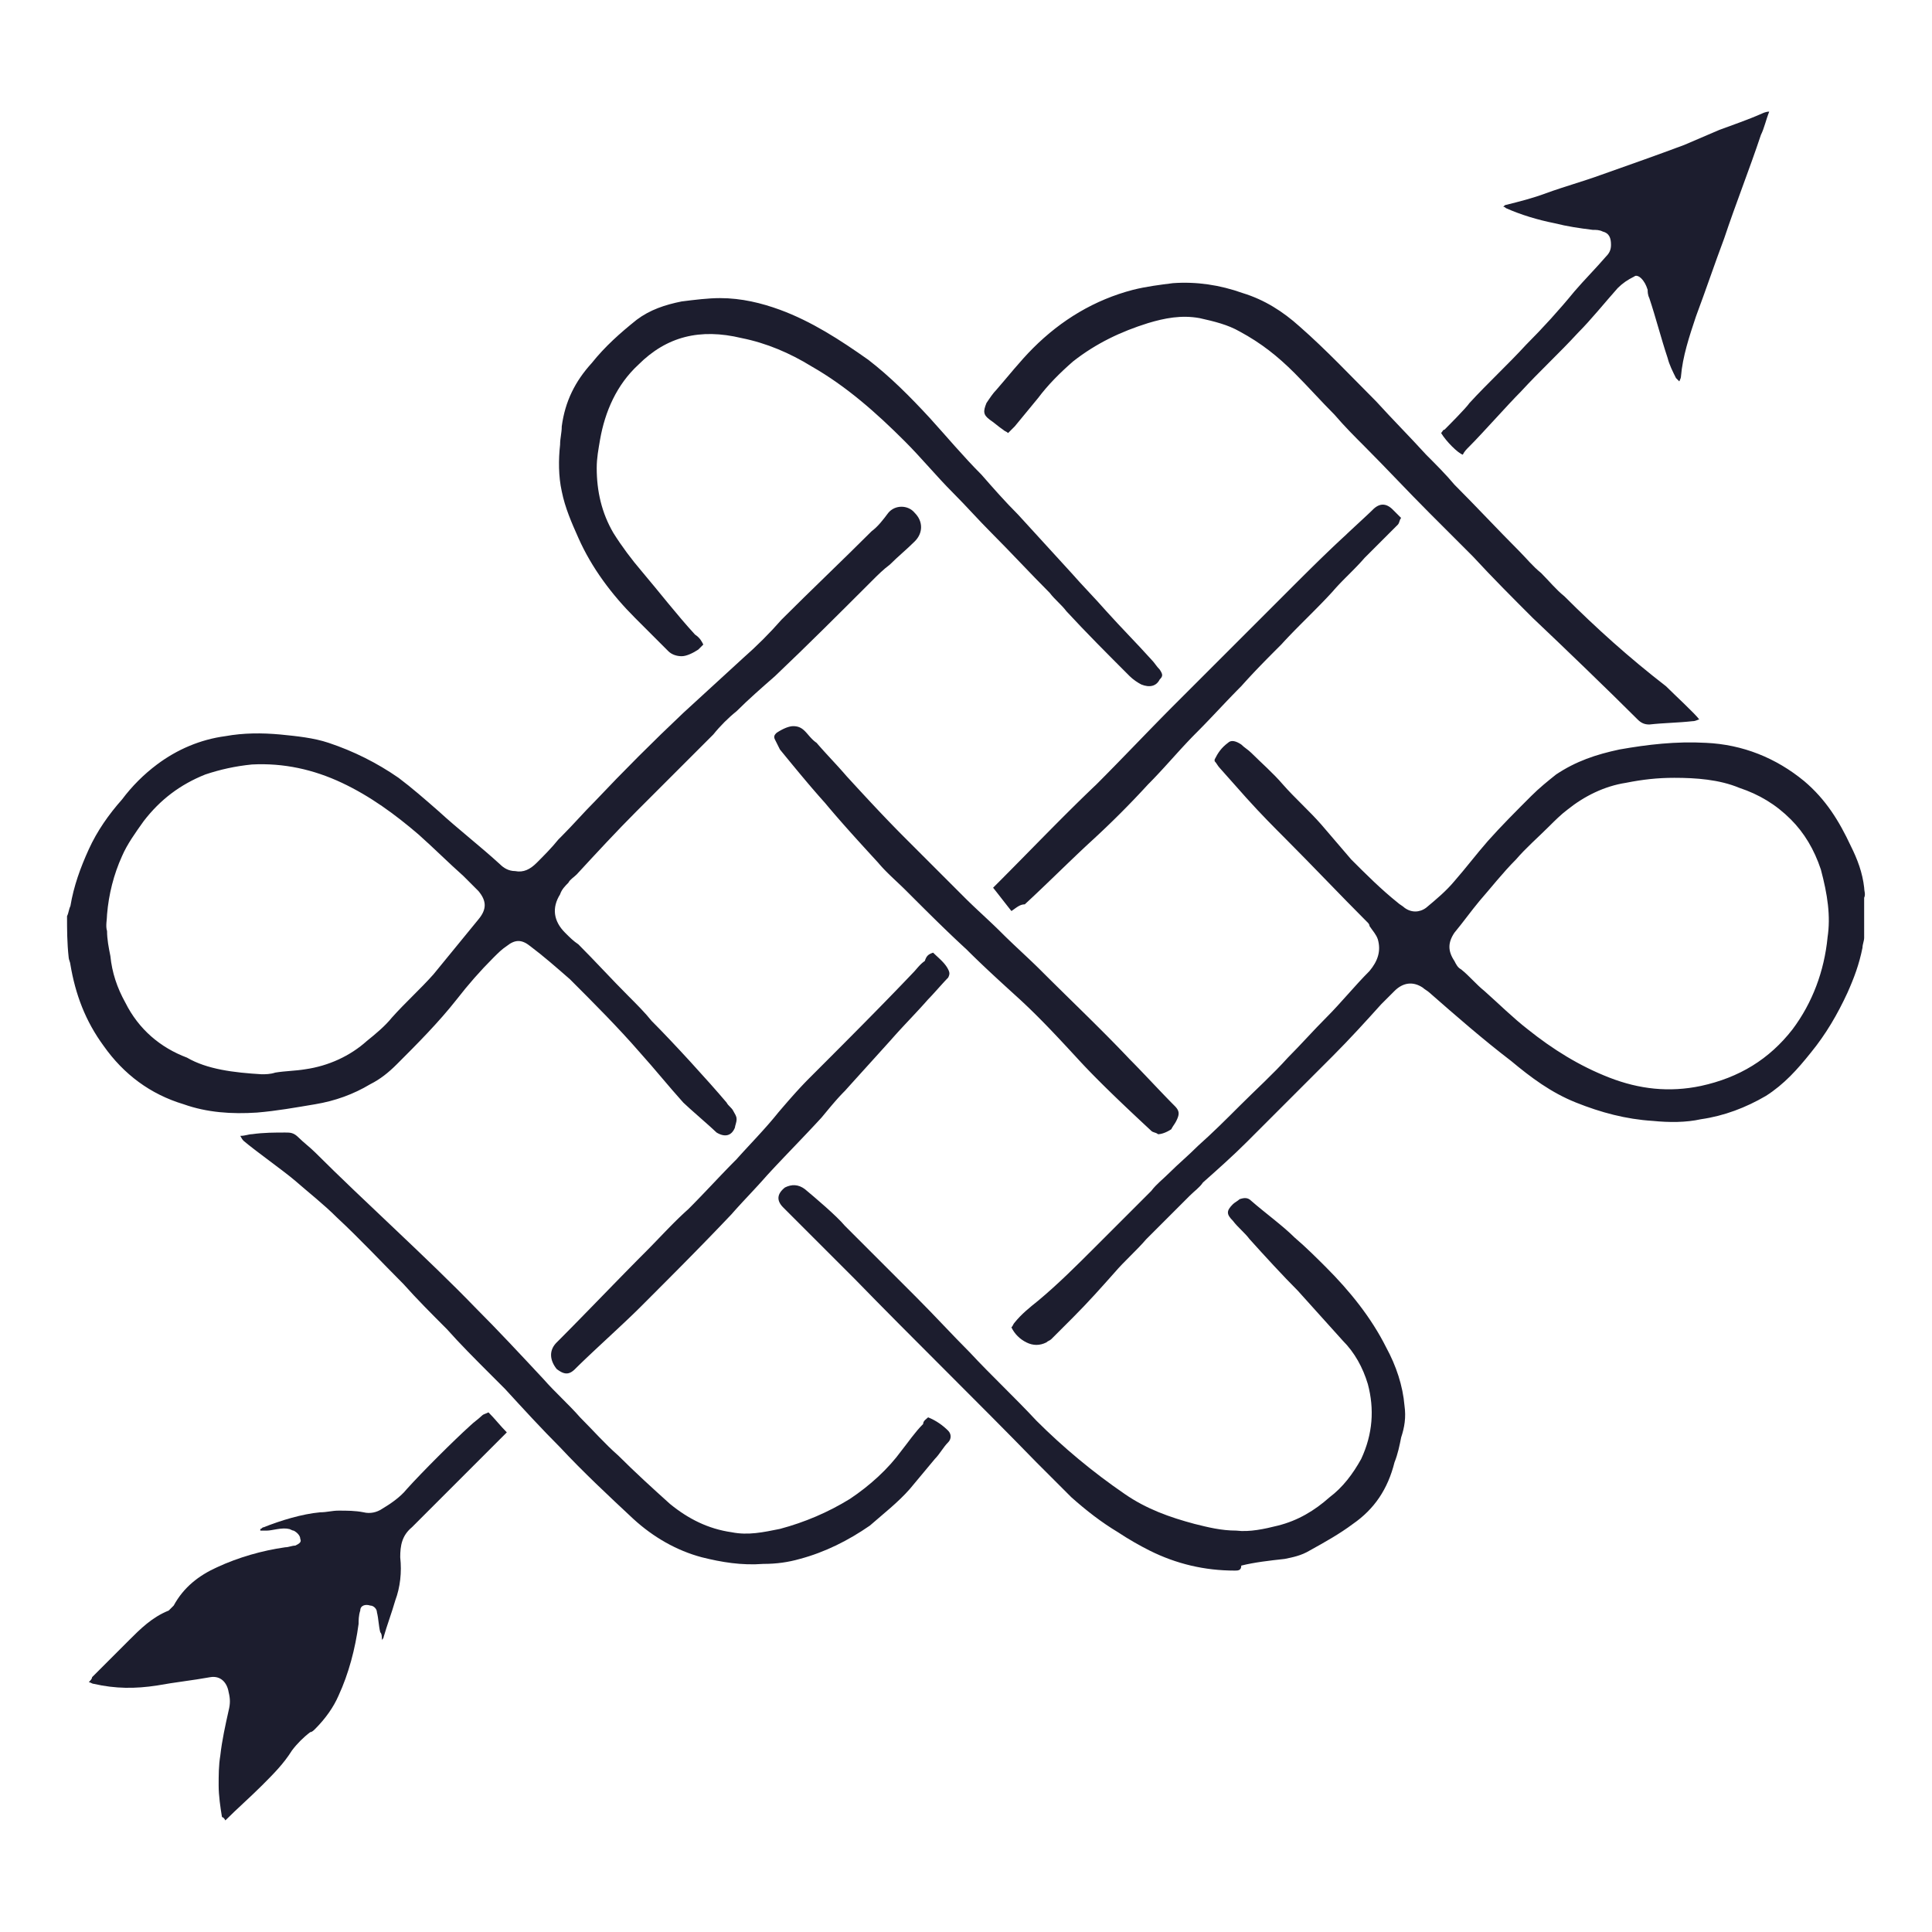
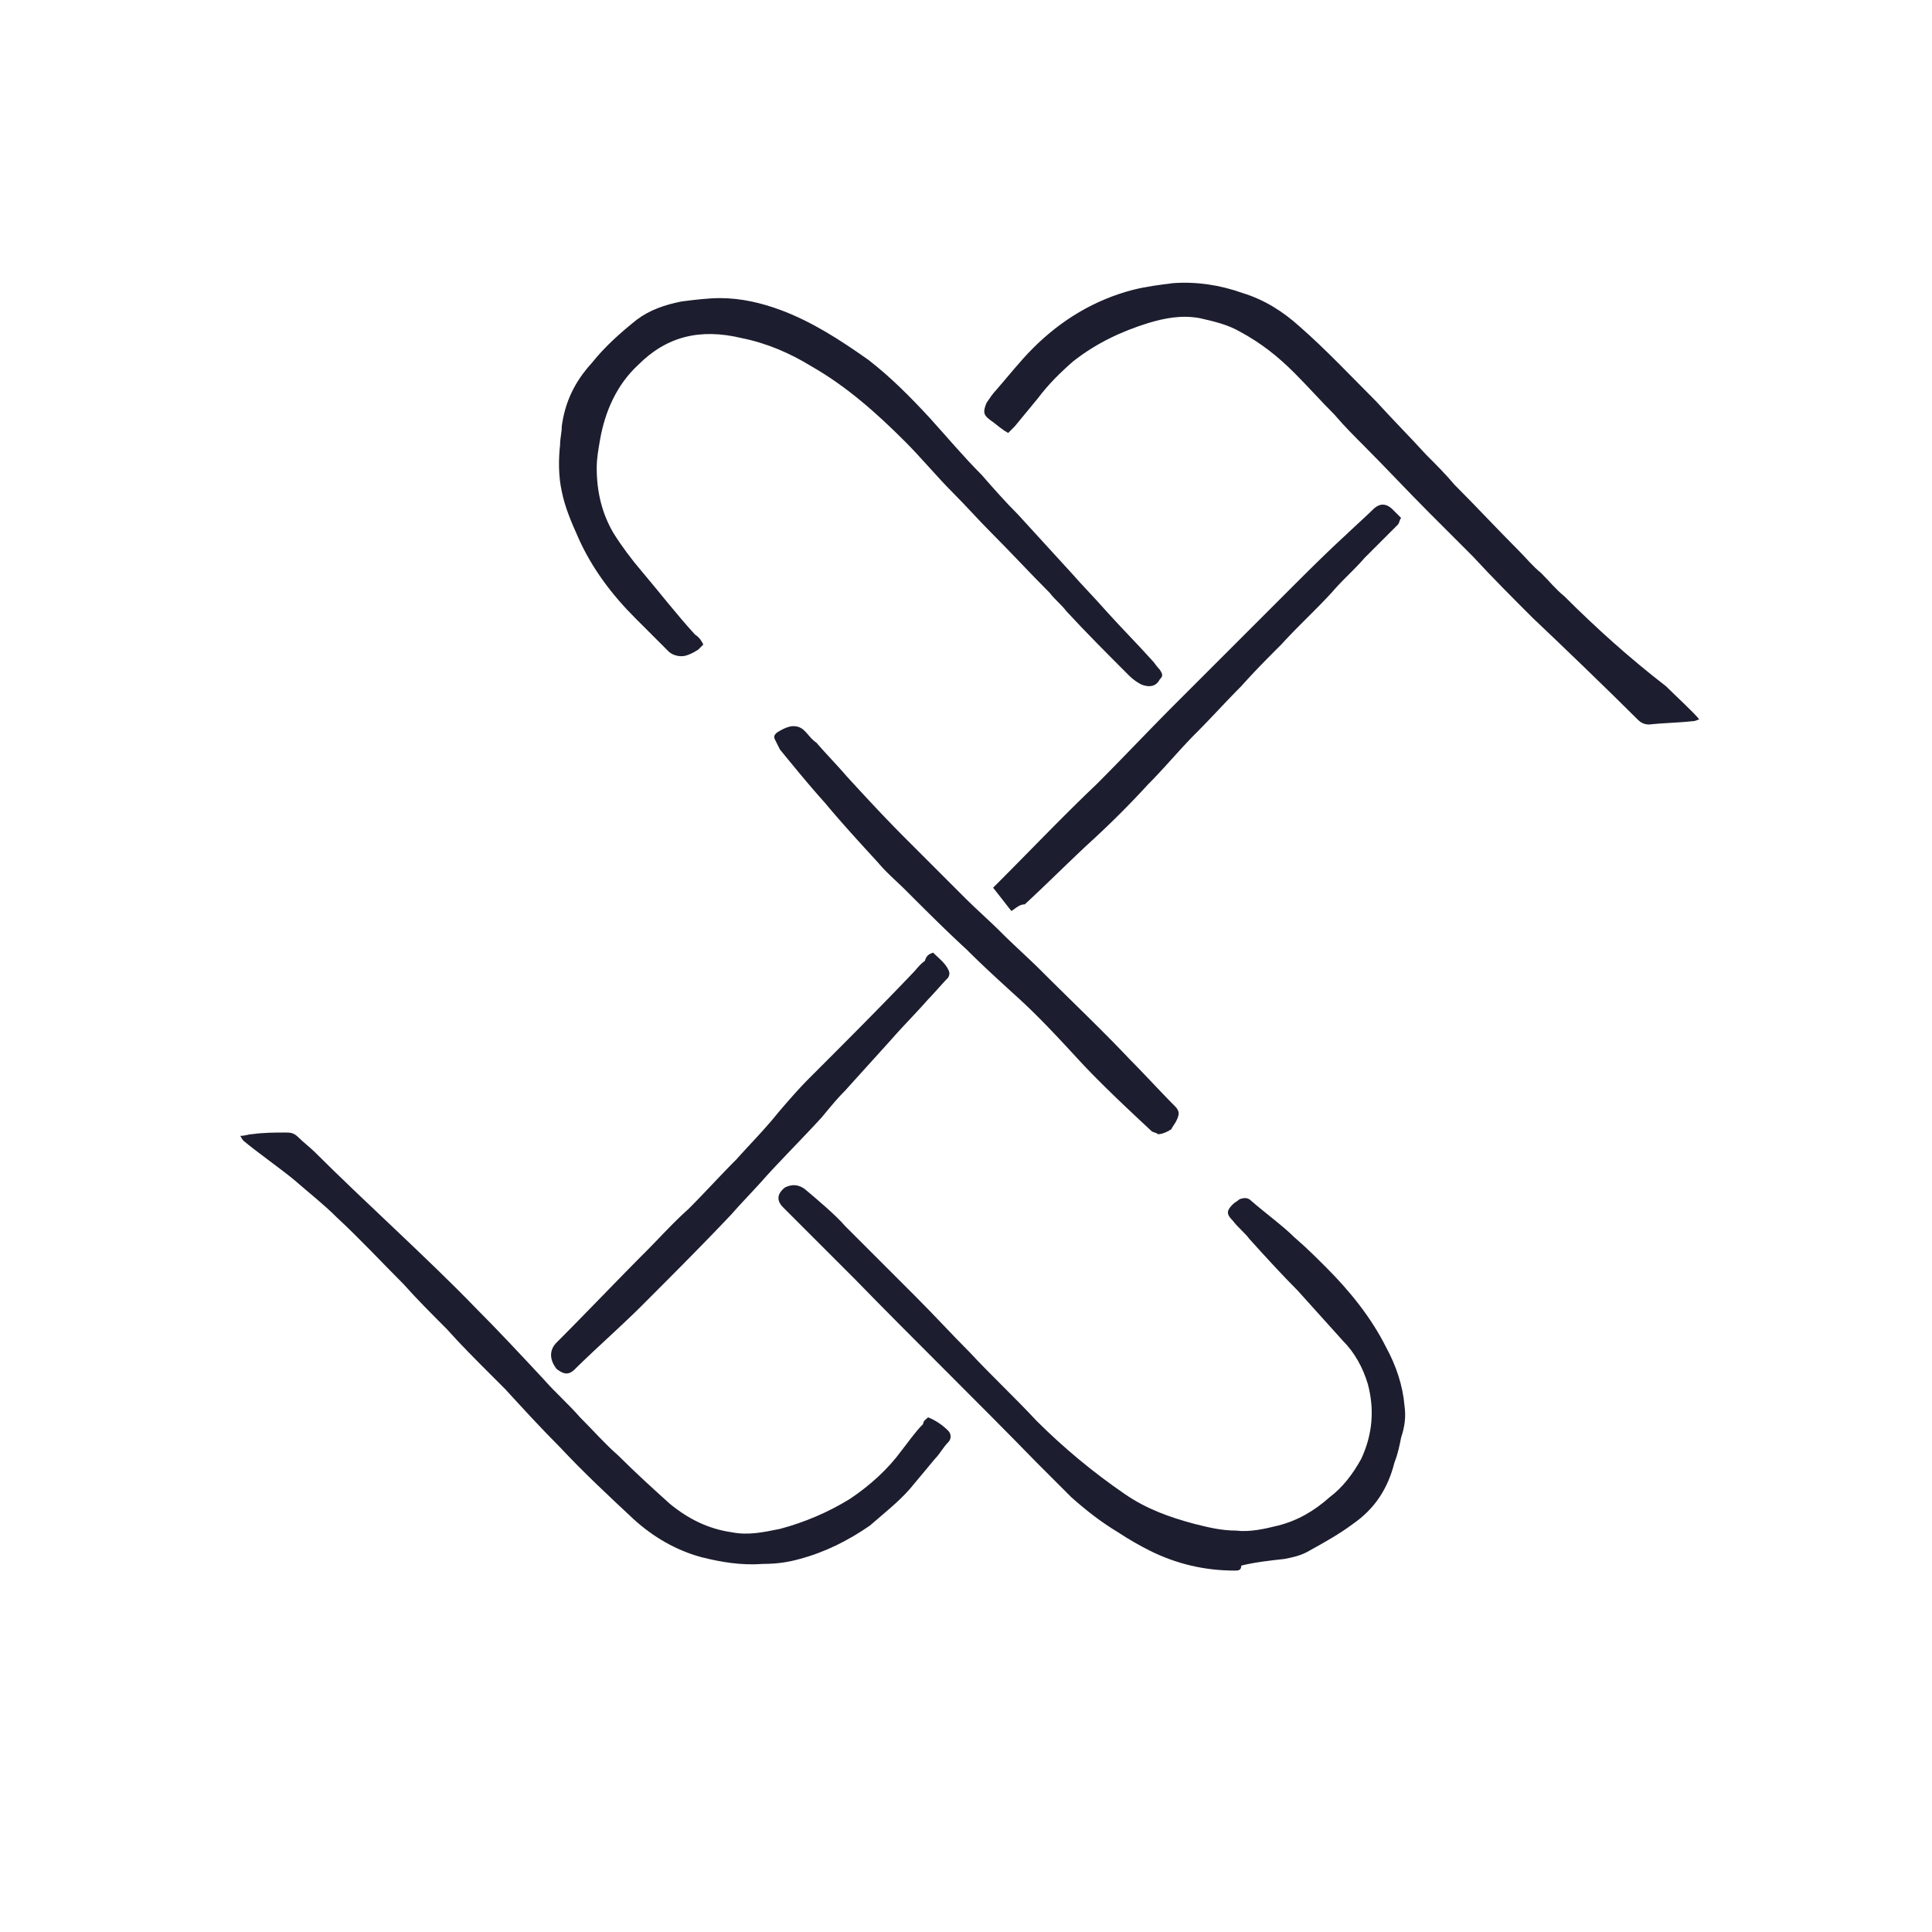
<svg xmlns="http://www.w3.org/2000/svg" id="Layer_1" data-name="Layer 1" viewBox="0 0 1440 1440">
  <defs>
    <style>.cls-1{fill:#1c1d2e;stroke-width:0}</style>
  </defs>
  <g id="vaEaWH.tif">
-     <path d="M50 682.76c1.24-2.48 1.24-4.97 2.48-7.45 2.48-14.9 7.45-28.55 13.66-42.21s14.9-26.07 24.83-37.24c7.45-9.93 16.14-18.62 26.07-26.07 14.9-11.17 32.28-18.62 50.9-21.1 13.66-2.48 27.31-2.48 40.97-1.24 12.41 1.24 24.83 2.48 36 6.21 18.62 6.21 36 14.9 52.14 26.07 9.93 7.45 19.86 16.14 29.79 24.83 14.9 13.66 31.03 26.07 45.93 39.72 2.48 2.48 6.21 4.97 11.17 4.97 6.21 1.24 11.17-1.24 16.14-6.21s11.17-11.17 16.14-17.38l2.48-2.48c8.69-8.69 16.14-17.38 24.83-26.07 21.1-22.34 43.45-44.69 65.79-65.79l44.69-40.97c9.93-8.69 19.86-18.62 28.55-28.55 22.34-22.34 44.69-43.45 67.03-65.79 4.97-3.72 8.69-8.69 12.41-13.66 4.97-6.21 14.9-6.21 19.86 0 6.21 6.21 6.21 14.9 0 21.1-6.21 6.21-12.41 11.17-18.62 17.38-4.97 3.72-8.69 7.45-13.66 12.41-23.59 23.59-47.17 47.17-72 70.76-9.93 8.69-19.86 17.38-28.55 26.07-6.21 4.97-12.41 11.17-17.38 17.38l-57.1 57.1c-14.9 14.9-29.79 31.03-44.69 47.17-2.48 2.48-4.97 3.72-6.21 6.21-2.48 2.48-4.97 4.97-6.21 8.69-6.21 9.93-4.97 19.86 3.72 28.55 3.72 3.72 6.21 6.21 9.93 8.69 12.41 12.41 24.83 26.07 37.24 38.48 6.21 6.21 12.41 12.41 17.38 18.62 16.14 16.14 42.21 44.69 55.86 60.83 1.24 2.48 3.72 3.72 4.97 6.21s2.48 3.72 2.48 6.21-1.24 4.97-1.24 6.21c-2.48 6.21-7.45 7.45-13.66 3.72-3.72-3.72-21.1-18.62-24.83-22.34-11.17-12.41-21.1-24.83-32.28-37.24-16.14-18.62-34.76-37.24-52.14-54.62-9.93-8.69-19.86-17.38-29.79-24.83-6.21-4.97-11.17-4.97-17.38 0-3.72 2.48-6.21 4.97-9.93 8.69-9.93 9.93-18.62 19.86-27.31 31.03-13.66 17.38-29.79 33.52-44.69 48.41-6.21 6.21-12.41 11.17-19.86 14.9-12.41 7.45-26.07 12.41-40.97 14.9-14.9 2.48-28.55 4.97-43.45 6.21-18.62 1.24-37.24 0-54.62-6.21-24.83-7.45-44.69-22.34-59.59-43.45-13.66-18.62-21.1-38.48-24.83-60.83 0-1.24-1.24-3.72-1.24-4.97-1.24-11.17-1.24-21.1-1.24-31.03zm145.24 117.93c2.48 0 6.21 0 9.93-1.24 7.45-1.24 14.9-1.24 22.34-2.48 17.38-2.48 33.52-9.93 45.93-21.1 6.21-4.97 13.66-11.17 18.62-17.38 9.93-11.17 21.1-21.1 31.03-32.28 11.17-13.66 22.34-27.31 33.52-40.97 6.21-7.45 6.21-13.66 0-21.1l-11.17-11.17c-11.17-9.93-22.34-21.1-33.52-31.03-17.38-14.9-36-28.55-57.1-38.48-21.1-9.93-43.45-14.9-67.03-13.66-12.41 1.24-23.59 3.72-34.76 7.45-18.62 7.45-33.52 18.62-45.93 34.76-6.21 8.69-12.41 17.38-16.14 26.07-6.21 13.66-9.93 28.55-11.17 43.45 0 3.72-1.24 8.69 0 12.41 0 6.21 1.24 12.41 2.48 18.62 1.24 12.41 4.97 23.59 11.17 34.76 9.93 19.86 26.07 33.52 45.93 40.97 14.9 8.69 34.76 11.17 55.86 12.41zm1194.21-139.03c-1.24-11.17-4.97-21.1-9.93-31.03-8.69-18.62-18.62-34.76-34.76-48.41-21.1-17.38-45.93-27.31-73.24-28.55-22.34-1.24-43.45 1.24-64.55 4.97-17.38 3.72-32.28 8.69-47.17 18.62-6.21 4.97-12.41 9.93-18.62 16.14-11.17 11.17-22.34 22.34-32.28 33.52-8.69 9.93-16.14 19.86-24.83 29.79-6.21 7.45-13.66 13.66-21.1 19.86-4.97 3.72-11.17 3.72-16.14 0-1.24-1.24-3.72-2.48-4.97-3.72-12.41-9.93-23.59-21.1-34.76-32.28-7.45-8.69-14.9-17.38-22.34-26.07-8.69-9.93-19.86-19.86-28.55-29.79-7.45-8.69-16.14-16.14-23.59-23.59-2.48-2.48-4.97-3.72-7.45-6.21-3.72-2.48-7.45-3.72-9.93-1.24-4.97 3.72-7.45 7.45-9.93 12.41v1.24c1.24 1.24 2.48 3.72 3.72 4.97 8.69 9.93 11.17 12.41 19.86 22.34 11.17 12.41 21.1 22.34 28.55 29.79 21.1 21.1 40.97 42.21 62.07 63.31q1.24 1.24 1.24 2.48c2.48 3.72 4.97 6.21 6.21 9.93 2.48 8.69 0 16.14-6.21 23.59-11.17 11.17-21.1 23.59-32.28 34.76-9.93 9.93-18.62 19.86-28.55 29.79-11.17 12.41-23.59 23.59-36 36-9.93 9.93-19.86 19.86-31.03 29.79-7.45 7.45-14.9 13.66-21.1 19.86-4.97 4.97-9.93 8.69-13.66 13.66l-42.21 42.21c-13.66 13.66-27.31 27.31-42.21 39.72-6.21 4.97-12.41 9.93-17.38 16.14-1.24 1.24-1.24 2.48-2.48 3.72 2.48 4.97 6.21 8.69 11.17 11.17s9.93 2.48 14.9 0c1.24-1.24 2.48-1.24 3.72-2.48l16.14-16.14c11.17-11.17 21.1-22.34 31.03-33.52 7.45-8.69 16.14-16.14 23.59-24.83l32.28-32.28c3.72-3.72 7.45-6.21 9.93-9.93 11.17-9.93 22.34-19.86 32.28-29.79l64.55-64.55c12.41-12.41 24.83-26.07 36-38.48l9.93-9.93c6.21-6.21 13.66-7.45 21.1-2.48 1.24 1.24 3.72 2.48 4.97 3.72 19.86 17.38 39.72 34.76 60.83 50.9 14.9 12.41 29.79 23.59 48.41 31.03 18.62 7.45 37.24 12.41 57.1 13.66 12.41 1.24 24.83 1.24 36-1.24 17.38-2.48 33.52-8.69 48.41-17.38 13.66-8.69 23.59-19.86 33.52-32.28 11.17-13.66 19.86-28.55 27.31-44.69 4.97-11.17 8.69-21.1 11.17-33.52 0-2.48 1.24-4.97 1.24-7.45V669.1c1.24-2.48 0-4.97 0-7.45zm-27.31 37.24c-2.48 24.83-11.17 48.41-26.07 68.28-17.38 22.34-39.72 36-68.28 42.21-23.59 4.97-45.93 2.48-68.28-6.21-22.34-8.69-42.21-21.1-60.83-36-11.17-8.69-21.1-18.62-32.28-28.55-6.21-4.97-11.17-11.17-17.38-16.14-2.48-1.24-3.72-3.72-4.97-6.21-4.97-7.45-4.97-13.66 0-21.1 6.21-7.45 12.41-16.14 18.62-23.59 8.69-9.93 17.38-21.1 27.31-31.03 7.45-8.69 16.14-16.14 24.83-24.83 3.72-3.72 8.69-8.69 13.66-12.41 12.41-9.93 27.31-17.38 43.45-19.86 12.41-2.48 23.59-3.72 36-3.72 16.14 0 33.52 1.24 48.41 7.45 14.9 4.97 27.31 12.41 38.48 23.59 9.93 9.93 17.38 22.34 22.34 37.24 4.97 18.62 7.45 34.76 4.97 50.9zM165.45 1354.34c-1.24-7.45-2.48-16.14-2.48-23.59s0-14.9 1.24-22.34c1.24-11.17 3.72-22.34 6.21-33.52 1.24-4.97 1.24-8.69 0-13.66-1.24-7.45-6.21-12.41-13.66-11.17-13.66 2.48-26.07 3.72-39.72 6.21-16.14 2.48-31.03 2.48-47.17-1.24-1.24 0-2.48-1.24-3.72-1.24 1.24-1.24 2.48-2.48 2.48-3.72l13.66-13.66 13.66-13.66c8.69-8.69 17.38-17.38 29.79-22.34l3.72-3.72c7.45-13.66 18.62-22.34 32.28-28.55 16.14-7.45 33.52-12.41 50.9-14.9 2.48 0 4.97-1.24 7.45-1.24 2.48-1.24 4.97-2.48 3.72-4.97 0-2.48-2.48-4.97-4.97-6.21-1.24 0-2.48-1.24-3.72-1.24-4.97-1.24-12.41 1.24-16.14 1.24h-4.97v-1.24c1.24 0 1.24-1.24 2.48-1.24 12.41-4.97 28.55-9.93 42.21-11.17 4.97 0 8.69-1.24 13.66-1.24 6.21 0 12.41 0 18.62 1.24 4.97 1.24 9.93 0 13.66-2.48 6.21-3.72 13.66-8.69 18.62-14.9 11.17-12.41 34.76-36 47.17-47.17 2.48-2.48 6.21-4.97 8.69-7.45 1.24-1.24 2.48-1.24 4.97-2.48 4.97 4.97 8.69 9.93 13.66 14.9l-3.72 3.72-52.14 52.14-14.9 14.9c-7.45 6.21-8.69 13.66-8.69 22.34 1.24 11.17 0 22.34-3.72 32.28-2.48 8.69-6.21 18.62-8.69 27.31 0 1.24-1.24 1.24-1.24 2.48 0-2.48 0-4.97-1.24-6.21-1.24-4.97-1.24-9.93-2.48-14.9 0-2.48-2.48-4.97-4.97-4.97-3.72-1.24-7.45 0-7.45 3.72-1.24 3.72-1.24 7.45-1.24 9.93-2.48 18.62-7.45 37.24-14.9 53.38-3.72 8.69-9.93 17.38-17.38 24.83-1.24 1.24-2.48 2.48-3.72 2.48-4.97 3.72-9.93 8.69-13.66 13.66-6.21 9.93-13.66 17.38-22.34 26.07-8.69 8.69-18.62 17.38-27.31 26.07-1.24-2.48-2.48-2.48-2.48-2.48zM1318.69 83.17c-2.48 6.21-3.72 12.41-6.21 17.38-8.69 26.07-18.62 50.9-27.31 76.97-7.45 19.86-13.66 38.48-21.1 58.34-4.97 14.9-9.93 29.79-11.17 44.69q0 1.24-1.24 3.72l-2.48-2.48c-2.48-4.97-4.97-9.93-6.21-14.9-4.97-14.9-8.69-29.79-13.66-44.69-1.24-2.48-1.24-4.97-1.24-6.21-1.24-3.72-2.48-6.21-4.97-8.69-1.24-1.24-3.72-2.48-4.97-1.24-4.97 2.48-8.69 4.97-12.41 8.69-9.93 11.17-19.86 23.59-29.79 33.52-13.66 14.9-28.55 28.55-42.21 43.45-9.93 9.93-28.55 31.03-38.48 40.97-2.48 2.48-3.72 3.72-4.97 6.21-3.72-1.24-12.41-9.93-16.14-16.14 1.24-1.24 1.24-2.48 2.48-2.48 2.48-2.48 16.14-16.14 18.62-19.86 13.66-14.9 28.55-28.55 42.21-43.45 12.41-12.41 24.83-26.07 36-39.72 7.45-8.69 16.14-17.38 23.59-26.07 2.48-2.48 3.72-4.97 3.72-8.69 0-4.97-1.24-8.69-6.21-9.93-2.48-1.24-4.97-1.24-7.45-1.24-9.93-1.24-18.62-2.48-28.55-4.97-12.41-2.48-24.83-6.21-36-11.17 0 0-1.24-1.24-2.48-1.24 1.24 0 1.24-1.24 2.48-1.24 9.93-2.48 19.86-4.97 29.79-8.69 13.66-4.97 27.31-8.69 40.97-13.66 21.1-7.45 42.21-14.9 62.07-22.34 8.69-3.72 17.38-7.45 26.07-11.17 9.93-3.72 21.1-7.45 32.28-12.41 0 0 2.48-1.24 4.97-1.24q-1.24 0 0 0z" class="cls-1" />
    <path d="m524.21 480.41-3.72 3.72c-3.72 2.48-8.69 4.97-12.41 4.97s-7.45-1.24-9.93-3.72l-24.83-24.83c-17.38-17.38-32.28-37.24-42.21-59.59-4.97-11.17-9.93-22.34-12.41-34.76-2.48-11.17-2.48-23.59-1.24-34.76 0-4.97 1.24-8.69 1.24-13.66 2.48-18.62 9.93-33.52 22.34-47.17 9.93-12.41 21.1-22.34 33.52-32.28 9.93-7.45 21.1-11.17 33.52-13.66 9.93-1.24 19.86-2.48 28.55-2.48 16.14 0 31.03 3.72 44.69 8.69 23.59 8.69 44.69 22.34 65.79 37.24 16.14 12.41 31.03 27.31 45.93 43.45 12.41 13.66 24.83 28.55 38.48 42.21 8.69 9.93 17.38 19.86 27.31 29.79 13.66 14.9 26.07 28.55 39.72 43.45 8.69 9.93 17.38 18.62 26.07 28.55 11.17 12.41 22.34 23.59 33.52 36 2.48 2.48 3.72 4.97 6.21 7.45 2.48 3.72 2.48 4.97 0 7.45-2.48 4.97-7.45 6.21-13.66 3.72-2.48-1.24-6.21-3.72-8.69-6.21-16.14-16.14-32.28-32.28-47.17-48.41-3.72-4.97-8.69-8.69-12.41-13.66-14.9-14.9-28.55-29.79-43.45-44.69-9.93-9.93-18.62-19.86-28.55-29.79-12.41-12.41-23.59-26.07-36-38.48-21.1-21.1-43.45-40.97-69.52-55.86-16.14-9.93-33.52-17.38-52.14-21.1-31.03-7.45-55.86-1.24-76.97 19.86-16.14 14.9-24.83 34.76-28.55 55.86-1.24 7.45-2.48 13.66-2.48 21.1 0 17.38 3.72 33.52 12.41 48.41 6.21 9.93 13.66 19.86 21.1 28.55 13.66 16.14 26.07 32.28 39.72 47.17 3.72 2.48 4.97 4.97 6.21 7.45zm396 690.21c-22.34 0-43.45-4.97-63.31-14.9-7.45-3.72-16.14-8.69-23.59-13.66-12.41-7.45-23.59-16.14-34.76-26.07l-26.07-26.07c-44.69-45.93-90.62-90.62-135.31-136.55l-42.21-42.21-11.17-11.17c-4.97-4.97-4.97-9.93 1.24-14.9 4.97-2.48 9.93-2.48 14.9 1.24 7.45 6.21 23.59 19.86 29.79 27.31l53.38 53.38c13.66 13.66 26.07 27.31 39.72 40.97 16.14 17.38 33.52 33.52 49.66 50.9 19.86 19.86 42.21 38.48 65.79 54.62 16.14 11.17 33.52 17.38 52.14 22.34 9.93 2.48 19.86 4.97 31.03 4.97 9.93 1.24 21.1-1.24 31.03-3.72 14.9-3.72 27.31-11.17 38.48-21.1 9.93-7.45 17.38-17.38 23.59-28.55 8.69-18.62 9.93-37.24 4.97-55.86-3.72-12.41-9.93-23.59-18.62-32.28-11.17-12.41-22.34-24.83-33.52-37.24-11.17-11.17-24.83-26.07-36-38.48-3.72-4.97-8.69-8.69-12.41-13.66-4.97-4.97-4.97-7.45 0-12.41 1.24-1.24 3.72-2.48 4.97-3.72 3.72-1.24 6.21-1.24 8.69 1.24 9.93 8.69 23.59 18.62 32.28 27.31 8.69 7.45 16.14 14.9 23.59 22.34 17.38 17.38 33.52 37.24 44.69 59.59 7.45 13.66 12.41 28.55 13.66 43.45 1.24 8.69 0 16.14-2.48 23.59-1.24 6.21-2.48 12.41-4.97 18.62-4.97 19.86-14.9 34.76-31.03 45.93-9.93 7.45-21.1 13.66-32.28 19.86-6.21 3.72-12.41 4.97-18.62 6.21-11.17 1.24-22.34 2.48-32.28 4.97 0 3.72-2.48 3.72-4.97 3.72zm346.34-634.34c-1.24 0-2.48 1.24-4.97 1.24-11.17 1.24-21.1 1.24-32.28 2.48-3.72 0-6.21-1.24-8.69-3.72-21.1-21.1-55.86-54.62-78.21-75.72-14.9-14.9-29.79-29.79-44.69-45.93l-32.28-32.28c-16.14-16.14-32.28-33.52-48.41-49.66-7.45-7.45-14.9-14.9-22.34-23.59-9.93-9.93-19.86-21.1-29.79-31.03-12.41-12.41-24.83-22.34-40.97-31.03-8.69-4.97-18.62-7.45-29.79-9.93-13.66-2.48-26.07 0-38.48 3.72-19.86 6.21-38.48 14.9-55.86 28.55-9.93 8.69-18.62 17.38-26.07 27.31-6.21 7.45-11.17 13.66-17.38 21.1l-4.97 4.97c-1.24-1.24-2.48-1.24-3.72-2.48-3.72-2.48-6.21-4.97-9.93-7.45-4.97-3.72-4.97-6.21-2.48-12.41 2.48-3.72 4.97-7.45 7.45-9.93 8.69-9.93 17.38-21.1 27.31-31.03 21.1-21.1 45.93-36 74.48-43.45 9.93-2.48 19.86-3.72 29.79-4.97 17.38-1.24 34.76 1.24 52.14 7.45 16.14 4.97 29.79 13.66 42.21 24.83 19.86 17.38 38.48 37.24 57.1 55.86 12.41 13.66 24.83 26.07 37.24 39.72 7.45 7.45 14.9 14.9 21.1 22.34 16.14 16.14 32.28 33.52 48.41 49.66 4.97 4.97 9.93 11.17 16.14 16.14 6.21 6.21 11.17 12.41 17.38 17.38 23.59 23.59 48.41 45.93 75.72 67.03 6.21 6.21 22.35 21.1 24.83 24.83 0-1.24 0 0 0 0zm-574.76 520.13c6.21 2.48 11.17 6.21 14.9 9.93 2.48 2.48 2.48 6.21 0 8.69-3.72 3.72-6.21 8.69-9.93 12.41-6.21 7.45-12.41 14.9-18.62 22.34-8.69 9.93-19.86 18.62-29.79 27.31-16.14 11.17-33.52 19.86-52.14 24.83-8.69 2.48-17.38 3.72-27.31 3.72-16.14 1.24-31.03-1.24-45.93-4.97-18.62-4.97-36-14.9-50.9-28.55-18.62-17.38-37.24-34.76-54.62-53.38-13.66-13.66-27.31-28.55-40.97-43.45l-11.17-11.17c-11.17-11.17-22.34-22.34-32.28-33.52-11.17-11.17-22.34-22.34-32.28-33.52-16.14-16.14-32.28-33.52-49.66-49.66-9.93-9.93-21.1-18.62-31.03-27.31-8.69-7.45-29.79-22.34-38.48-29.79q-1.24-1.24-2.48-3.72c3.72 0 6.21-1.24 8.69-1.24 8.69-1.24 17.38-1.24 24.83-1.24 3.72 0 6.21 0 9.93 3.72 3.72 3.72 8.69 7.45 12.41 11.17 36 36 84.41 79.45 119.17 115.45 17.38 17.38 33.52 34.76 50.9 53.38 8.69 9.93 18.62 18.62 27.31 28.55 9.93 9.93 18.62 19.86 28.55 28.55 12.41 12.41 26.07 24.83 38.48 36 13.66 11.17 28.55 18.62 45.93 21.1 12.41 2.48 23.59 0 36-2.48 18.62-4.97 36-12.41 52.14-22.34 14.9-9.93 28.55-22.34 38.48-36 4.97-6.21 9.93-13.66 16.14-19.86 0-2.48 2.48-3.72 3.72-4.97z" class="cls-1" />
    <path d="M695.52 710.07c3.72 3.72 8.69 7.45 11.17 12.41 1.24 2.48 1.24 3.72 0 6.21-3.72 3.72-11.17 12.41-14.9 16.14-8.69 9.93-18.62 19.86-27.31 29.79-11.17 12.41-23.59 26.07-34.76 38.48-6.21 6.21-11.17 12.41-17.38 19.86-13.66 14.9-27.31 28.55-40.97 43.45-8.69 9.93-17.38 18.62-26.07 28.55-22.34 23.59-44.69 45.93-68.28 69.52-12.41 12.41-36 33.52-48.41 45.93-4.97 4.97-8.69 3.72-13.66 0-4.97-6.21-6.21-13.66 0-19.86l1.24-1.24c18.62-18.62 45.93-47.17 64.55-65.79 11.17-11.17 21.1-22.34 32.28-32.28 12.41-12.41 23.59-24.83 36-37.24 9.93-11.17 21.1-22.34 31.03-34.76 7.45-8.69 14.9-17.38 23.59-26.07 24.83-24.83 53.38-53.38 76.97-78.21 2.48-2.48 4.97-6.21 8.69-8.69 1.24-3.72 2.48-4.97 6.21-6.21zM863.1 845.38c-1.24-1.24-3.72-1.24-4.97-2.48-17.38-16.14-38.48-36-53.38-52.14-14.9-16.14-28.55-31.03-44.69-45.93-13.66-12.41-27.31-24.83-39.72-37.24-14.9-13.66-29.79-28.55-44.69-43.45-7.45-7.45-14.9-13.66-21.1-21.1-13.66-14.9-27.31-29.79-39.72-44.69-11.17-12.41-22.34-26.07-33.52-39.72-1.24-2.48-2.48-4.97-3.72-7.45-1.24-2.48 0-3.72 1.24-4.97 3.72-2.48 8.69-4.97 12.41-4.97s6.21 1.24 8.69 3.72c2.48 2.48 4.97 6.21 8.69 8.69 7.45 8.69 14.9 16.14 22.34 24.83 13.66 14.9 28.55 31.03 43.45 45.93l44.69 44.69c8.69 8.69 18.62 17.38 27.31 26.07 9.93 9.93 19.86 18.62 29.79 28.55 22.34 22.34 44.69 43.45 65.79 65.79 9.93 9.93 23.59 24.83 33.52 34.76 3.72 3.72 3.72 6.21 1.24 11.17-1.24 2.48-2.48 3.72-3.72 6.21-3.72 2.48-7.45 3.72-9.93 3.72zM753.86 679.03c-4.97-6.21-8.69-11.17-13.66-17.38l3.72-3.72c22.34-22.34 49.66-50.9 73.24-73.24 19.86-19.86 39.72-40.97 59.59-60.83l81.93-81.93c14.9-14.9 29.79-29.79 44.69-43.45 2.48-2.48 16.14-14.9 19.86-18.62 4.97-4.97 9.93-4.97 14.9 0l6.21 6.21c-1.24 1.24-1.24 3.72-2.48 4.97l-24.83 24.83c-7.45 8.69-16.14 16.14-23.59 24.83-12.41 13.66-26.07 26.07-38.48 39.72-9.93 9.93-19.86 19.86-29.79 31.03-11.17 11.17-22.34 23.59-33.52 34.76-12.41 12.41-23.59 26.07-36 38.48a677.663 677.663 0 0 1-42.21 42.21c-14.9 13.66-34.76 33.52-49.66 47.17-3.72 0-6.21 2.48-9.93 4.97z" class="cls-1" />
  </g>
</svg>